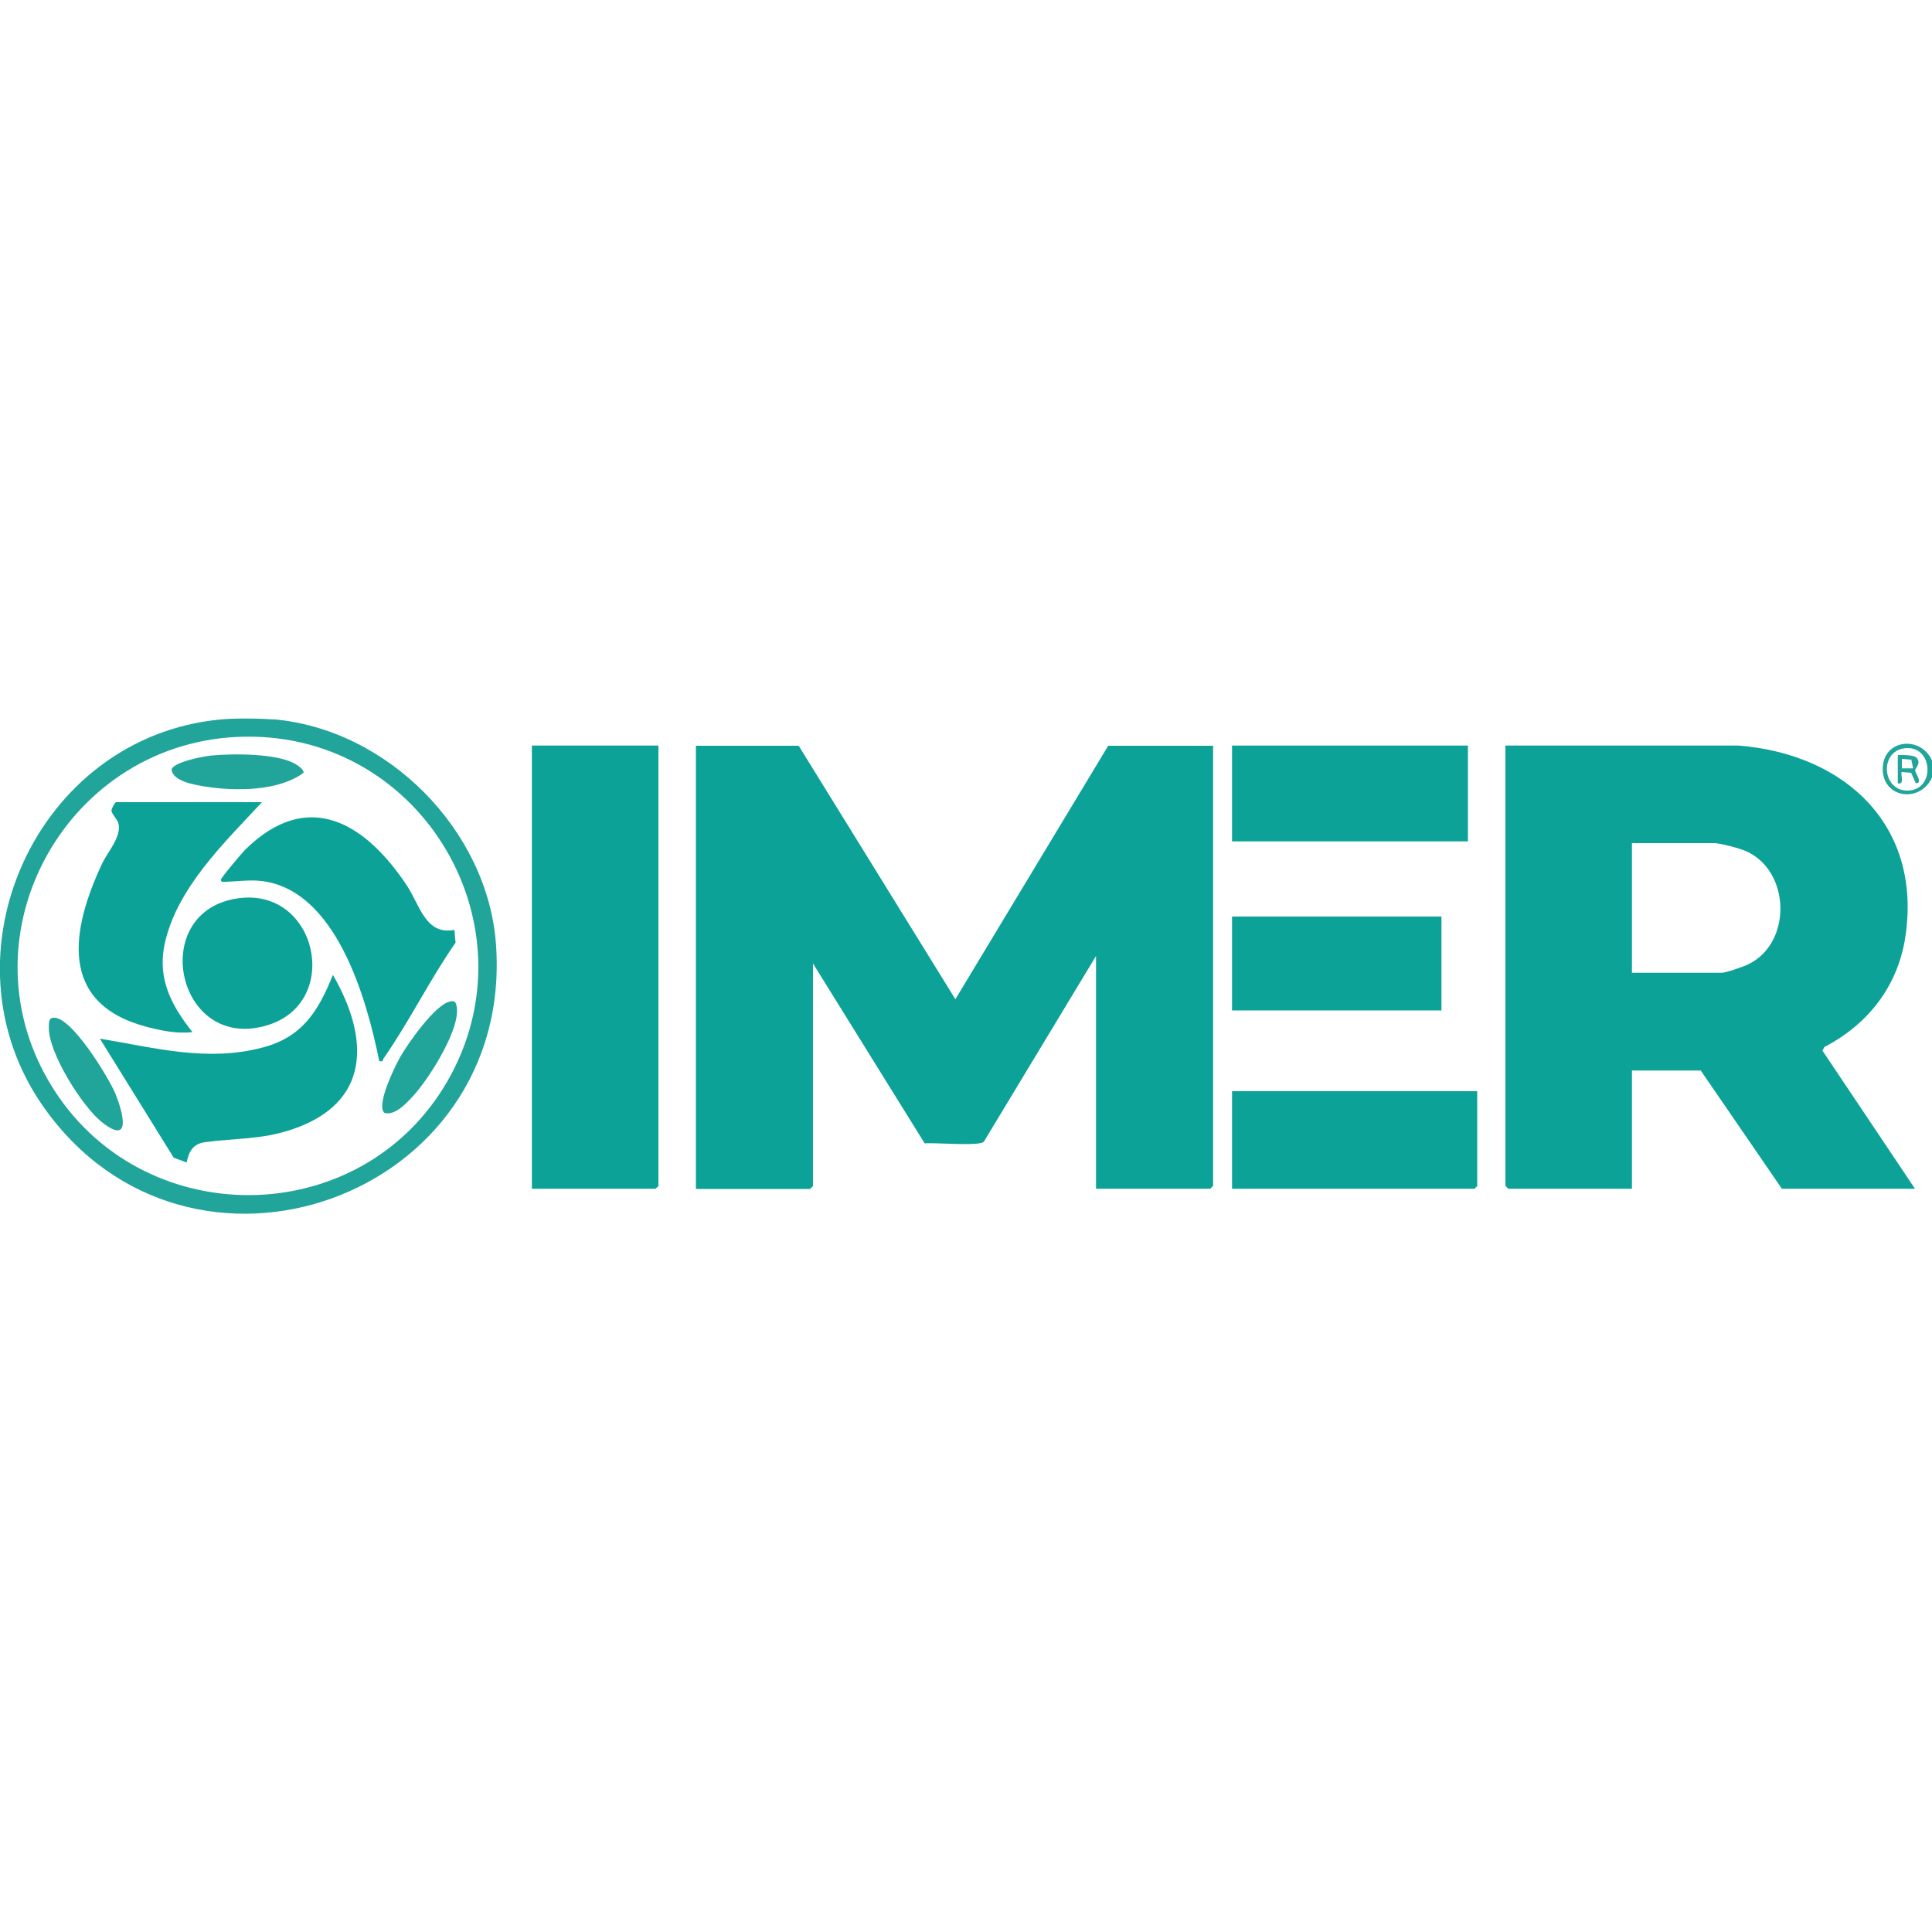
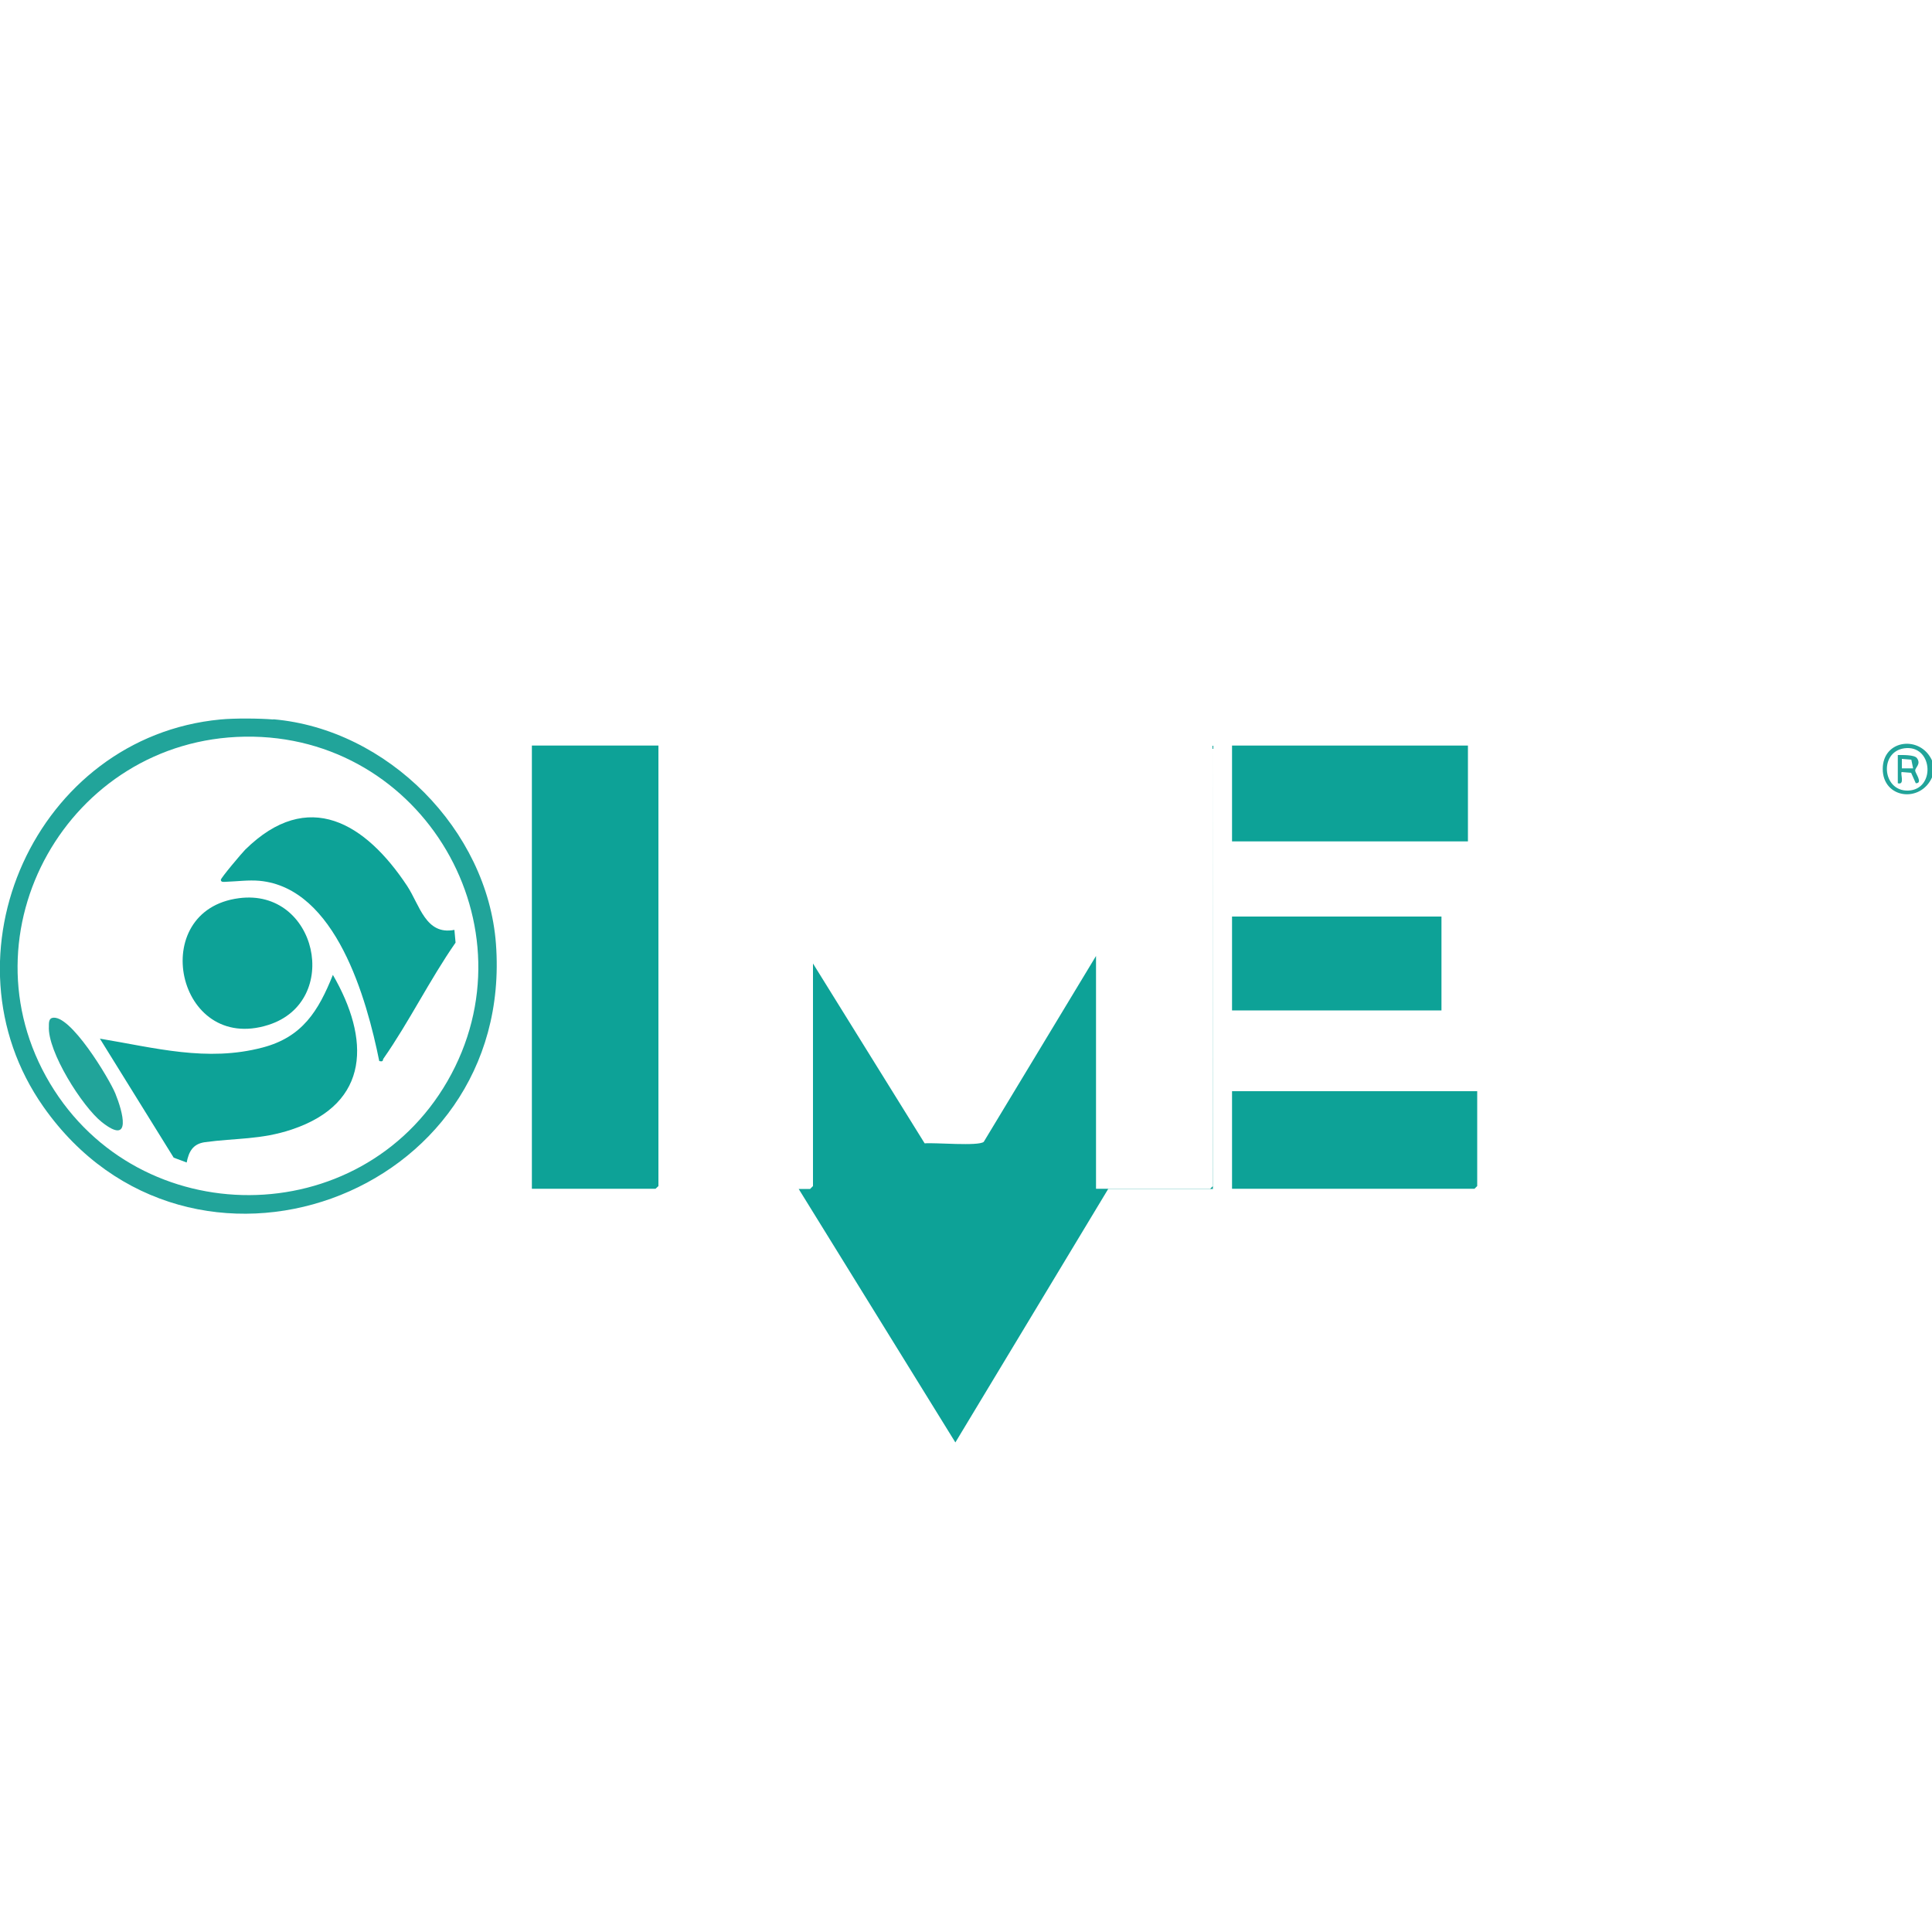
<svg xmlns="http://www.w3.org/2000/svg" id="Capa_1" data-name="Capa 1" viewBox="0 0 100 100">
  <defs>
    <style> .cls-1 { fill: #21a49a; } .cls-2 { fill: #0da297; } </style>
  </defs>
  <path class="cls-1" d="M14.15,37.23c5.91.51,11.08,5.73,11.52,11.62.98,13.16-15.87,19.18-23.42,8.44-5.49-7.81-.39-19.15,9.16-20.05.71-.07,2.02-.06,2.73,0ZM12.67,38.13c-9.11.14-14.76,10.12-10.08,17.95,4.63,7.74,16.05,7.71,20.57-.12,4.59-7.97-1.26-17.97-10.48-17.83Z" />
  <path class="cls-1" d="M100,39.37v.87c-.6,1.34-2.55,1.09-2.55-.44s1.95-1.76,2.55-.44ZM98.7,38.72c-1.46.06-1.32,2.25.07,2.2s1.29-2.25-.07-2.2Z" />
-   <path class="cls-2" d="M62.79,38.59v22.79l-.15.15h-5.91v-12.05l-5.81,9.62c-.27.24-2.54.03-3.06.08l-5.78-9.31v11.52l-.15.15h-5.91v-22.94h5.32l8.11,13.12,7.91-13.12h5.42Z" />
-   <path class="cls-2" d="M99.12,61.53h-6.89l-4.2-6.12h-3.56v6.12h-6.4l-.15-.15v-22.79h12.07c5.58.45,9.56,4.21,8.61,10.03-.41,2.47-1.95,4.43-4.17,5.57l-.1.19,4.79,7.15ZM84.47,50.35h4.64c.22,0,1.09-.3,1.34-.42,2.32-1.07,2.25-4.86-.09-5.88-.31-.14-1.33-.41-1.64-.41h-4.25v6.71Z" />
+   <path class="cls-2" d="M62.79,38.59v22.79l-.15.15h-5.91v-12.05l-5.81,9.62c-.27.24-2.54.03-3.06.08l-5.78-9.31v11.52l-.15.15h-5.91h5.32l8.11,13.12,7.91-13.12h5.42Z" />
  <polygon class="cls-2" points="34.08 38.59 34.08 61.39 33.93 61.53 27.53 61.53 27.53 38.59 34.08 38.59" />
  <polygon class="cls-2" points="76.46 56.48 76.46 61.39 76.32 61.53 63.77 61.53 63.77 56.48 76.46 56.48" />
  <rect class="cls-2" x="63.77" y="38.59" width="12.21" height="4.96" />
  <rect class="cls-2" x="63.77" y="47.44" width="10.84" height="4.86" />
-   <path class="cls-2" d="M13.57,41.51c-1.94,2.09-4.44,4.47-5.05,7.37-.38,1.79.36,3.18,1.44,4.54-.8.1-1.66-.08-2.44-.29-4.52-1.23-3.83-5.04-2.23-8.44.28-.59.98-1.35.85-2.03-.05-.25-.36-.52-.37-.7,0-.11.18-.44.24-.44h7.57Z" />
  <path class="cls-2" d="M9.66,60.17l-.67-.25-3.82-6.16c2.84.47,5.54,1.22,8.42.46,2.06-.54,2.89-1.89,3.64-3.76,1.91,3.3,1.96,6.63-2.12,8-1.61.54-2.91.44-4.51.66-.62.09-.83.49-.94,1.06Z" />
  <path class="cls-2" d="M23.52,48.13l.06.66c-1.33,1.91-2.41,4.11-3.73,6-.06.08.02.18-.22.13-.65-3.21-2.24-8.96-6.2-9.33-.57-.05-1.14.03-1.71.05-.08,0-.29.05-.29-.1,0-.1,1.1-1.4,1.26-1.56,3.27-3.22,6.24-1.36,8.38,1.87.66,1,.96,2.57,2.45,2.28Z" />
  <path class="cls-2" d="M12.37,46.49c4.04-.53,5.33,5.35,1.52,6.56-4.76,1.51-6.32-5.94-1.52-6.56Z" />
  <path class="cls-1" d="M2.69,52.69c.92-.27,2.98,3.17,3.28,3.91.38.93.88,2.73-.7,1.48-1.01-.8-2.82-3.66-2.74-4.96,0-.14-.01-.38.16-.43Z" />
-   <path class="cls-1" d="M23.31,51.83c.15-.02.25-.02.3.15.36,1.12-1.45,3.92-2.23,4.75-.34.37-.92,1.01-1.47.88-.48-.35.53-2.41.77-2.84.38-.69,1.87-2.83,2.63-2.93Z" />
-   <path class="cls-1" d="M10.91,39.11c1.11-.11,3.43-.13,4.39.44.12.07.44.29.41.45-1.28.96-3.56.96-5.1.71-.53-.09-1.66-.26-1.73-.88.1-.39,1.65-.68,2.02-.72Z" />
  <path class="cls-1" d="M98.24,39.08c.22,0,.85-.02.98.16.23.31-.1.49-.09.65,0,.12.42.66.03.65l-.24-.54-.49-.04c-.08.08.18.69-.2.58v-1.46ZM99.02,39.76l-.09-.44-.49-.04v.49s.59,0,.59,0Z" />
</svg>